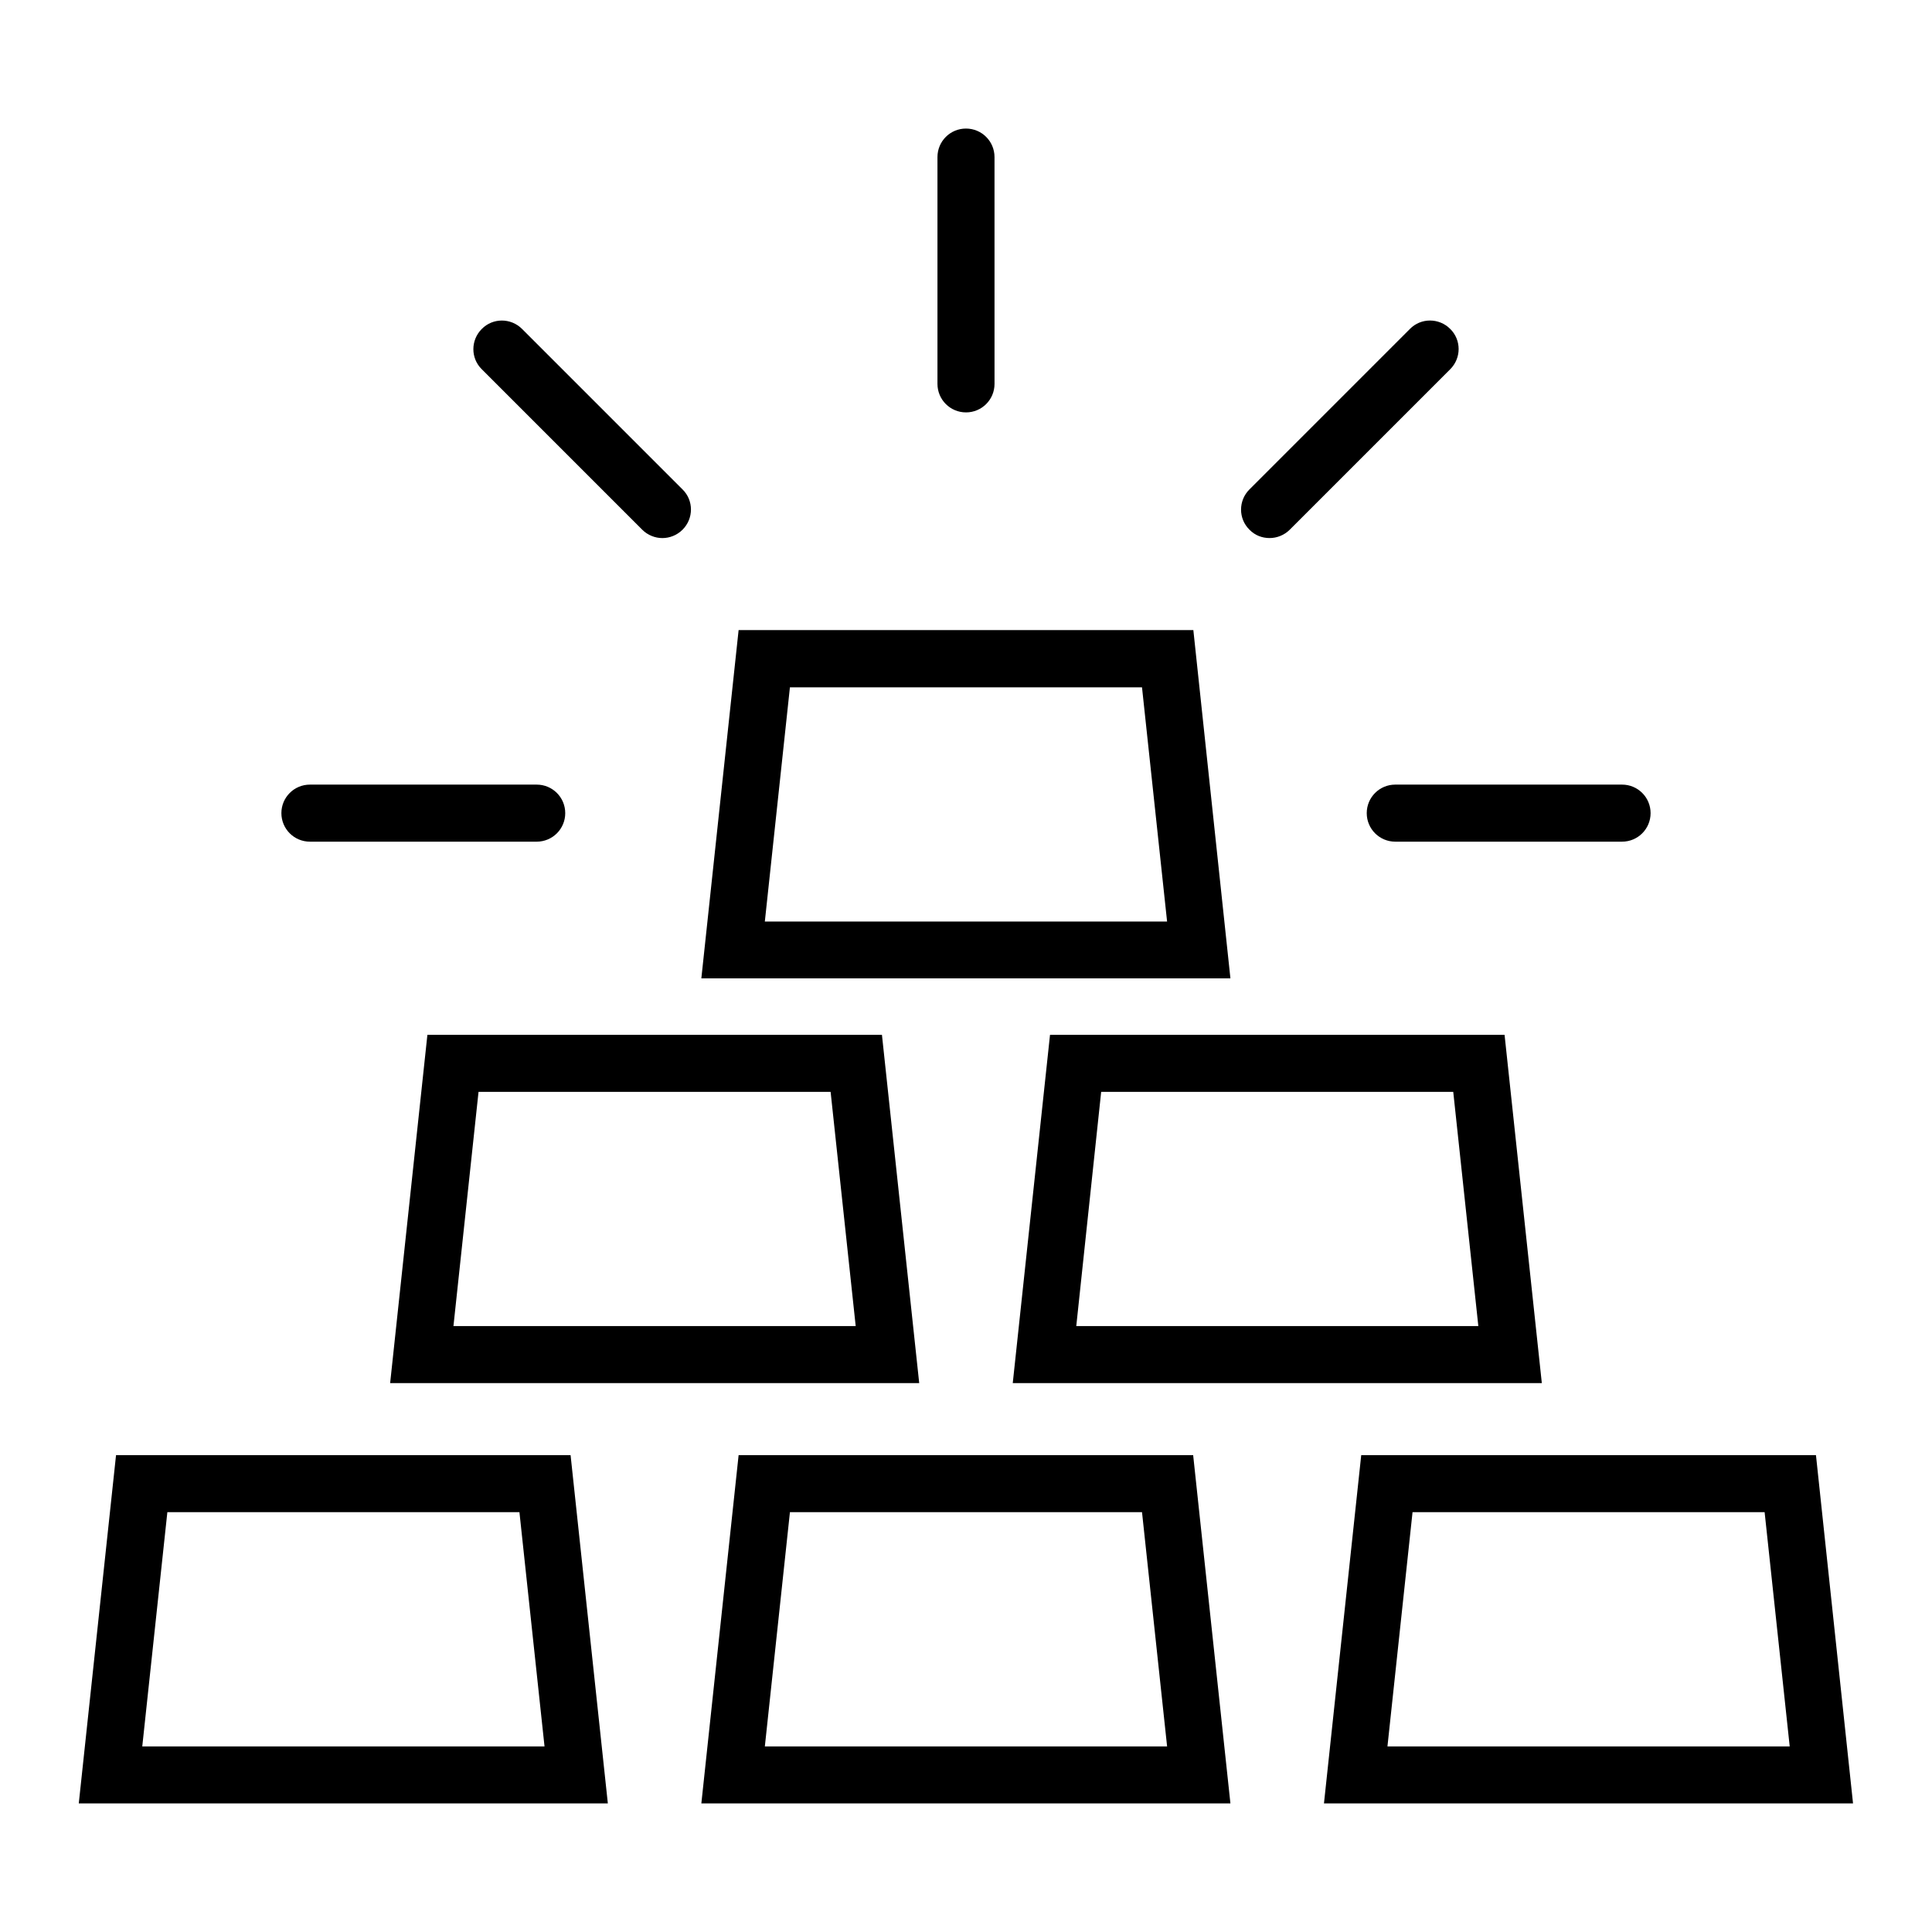
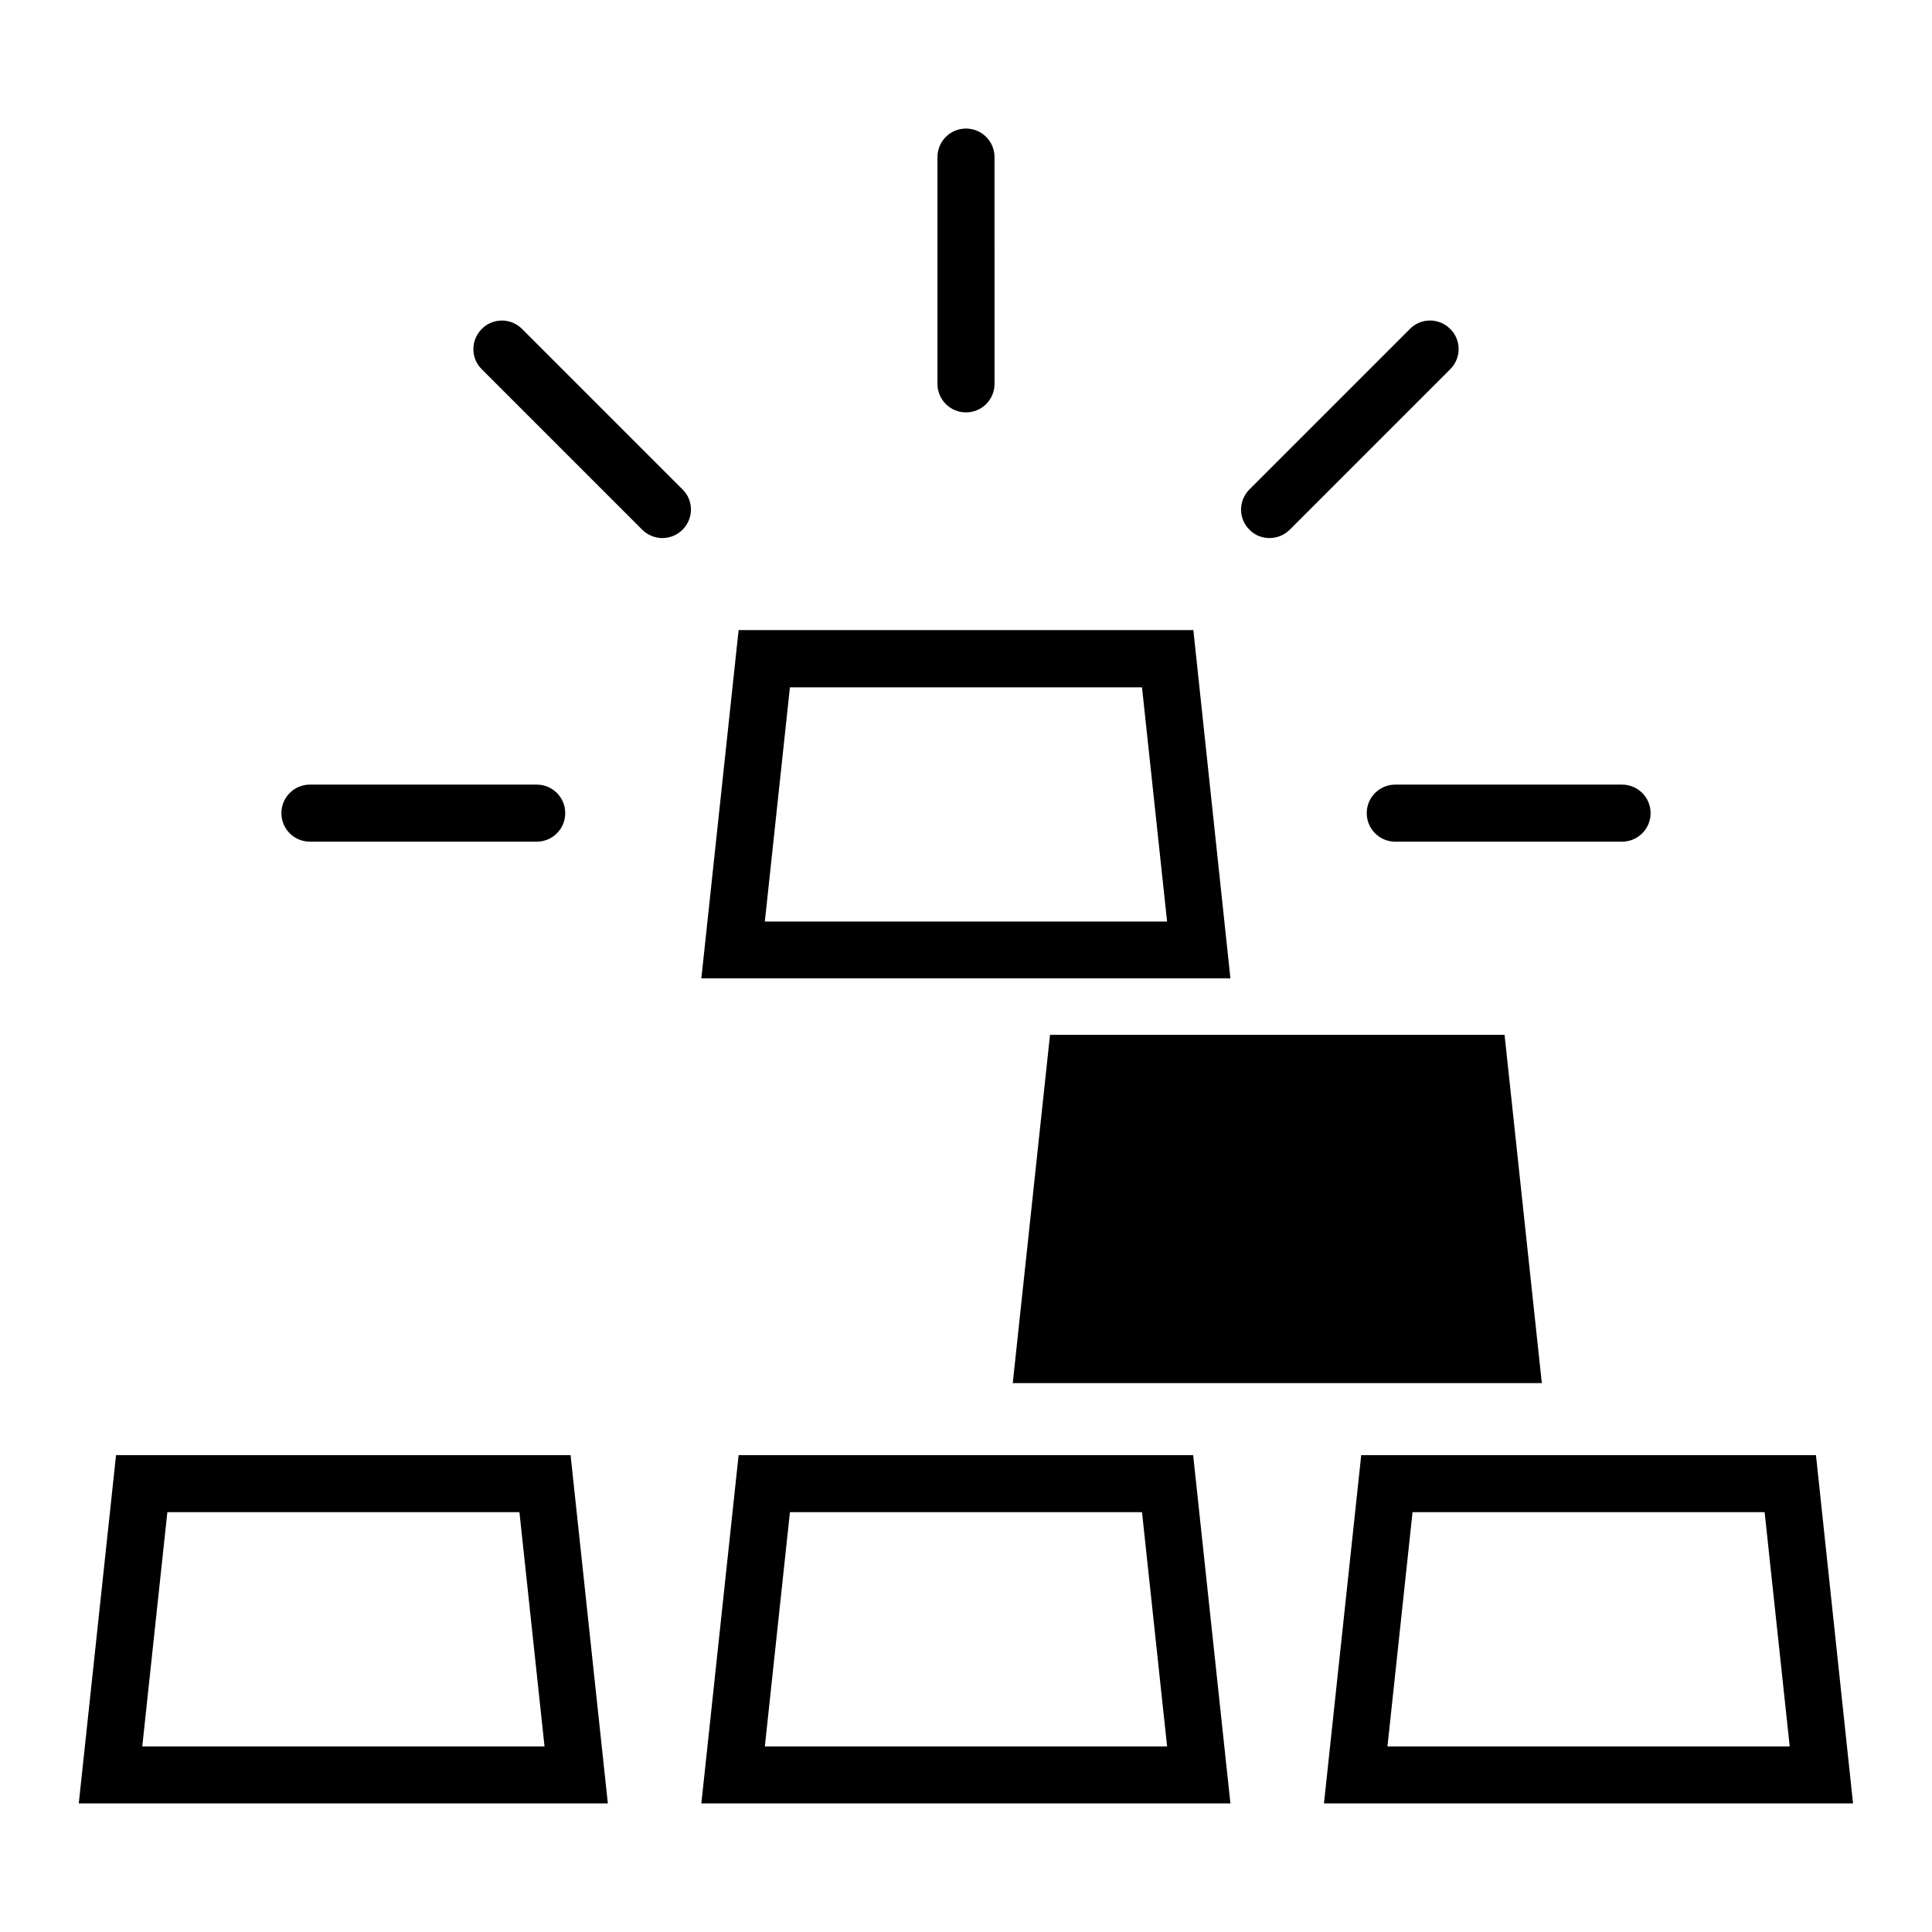
<svg xmlns="http://www.w3.org/2000/svg" fill="#000000" width="800px" height="800px" version="1.1" viewBox="144 144 512 512">
  <g>
    <path d="m480.46 286.59c1.914 0 3.879-0.754 5.34-2.215l42.523-42.523c2.973-2.973 2.973-7.758 0-10.68-2.973-2.973-7.758-2.973-10.68 0l-42.523 42.523c-2.973 2.973-2.973 7.758 0 10.68 1.461 1.512 3.375 2.215 5.34 2.215z" />
    <path d="m314.2 284.38c1.461 1.461 3.426 2.215 5.34 2.215 1.914 0 3.879-0.754 5.34-2.215 2.973-2.973 2.973-7.758 0-10.68l-42.523-42.523c-2.973-2.973-7.758-2.973-10.68 0-2.973 2.973-2.973 7.758 0 10.68z" />
    <path d="m226.13 367.05h60.105c4.18 0 7.559-3.375 7.559-7.559 0-4.18-3.375-7.559-7.559-7.559h-60.105c-4.18 0-7.559 3.375-7.559 7.559 0.004 4.184 3.379 7.559 7.559 7.559z" />
    <path d="m506.2 359.49c0 4.18 3.375 7.559 7.559 7.559h60.105c4.18 0 7.559-3.375 7.559-7.559 0-4.18-3.375-7.559-7.559-7.559h-60.109c-4.18 0-7.555 3.379-7.555 7.559z" />
    <path d="m400 253.29c4.18 0 7.559-3.375 7.559-7.559l-0.004-60.102c0-4.18-3.375-7.559-7.559-7.559-4.18 0-7.559 3.375-7.559 7.559v60.105c0.004 4.18 3.379 7.555 7.562 7.555z" />
    <path d="m460.25 310.98h-120.51l-9.875 92.297h140.21zm-113.56 77.234 6.648-62.07h93.305l6.648 62.07z" />
-     <path d="m247.39 510.54h140.21l-9.875-92.297h-120.46zm23.426-77.184h93.305l6.648 62.07h-106.6z" />
-     <path d="m412.39 510.54h140.21l-9.875-92.297h-120.46zm23.43-77.184h93.305l6.648 62.07h-106.55z" />
+     <path d="m412.39 510.54h140.21l-9.875-92.297h-120.46zm23.43-77.184h93.305h-106.55z" />
    <path d="m174.75 529.63-9.875 92.297h140.21l-9.875-92.297zm6.953 77.184 6.648-62.07h93.305l6.648 62.07z" />
    <path d="m625.25 529.63h-120.51l-9.875 92.297h140.21zm-113.56 77.184 6.648-62.07h93.305l6.648 62.07z" />
    <path d="m339.74 529.63-9.875 92.297h140.21l-9.875-92.297zm6.953 77.184 6.648-62.07h93.305l6.648 62.07z" />
  </g>
</svg>